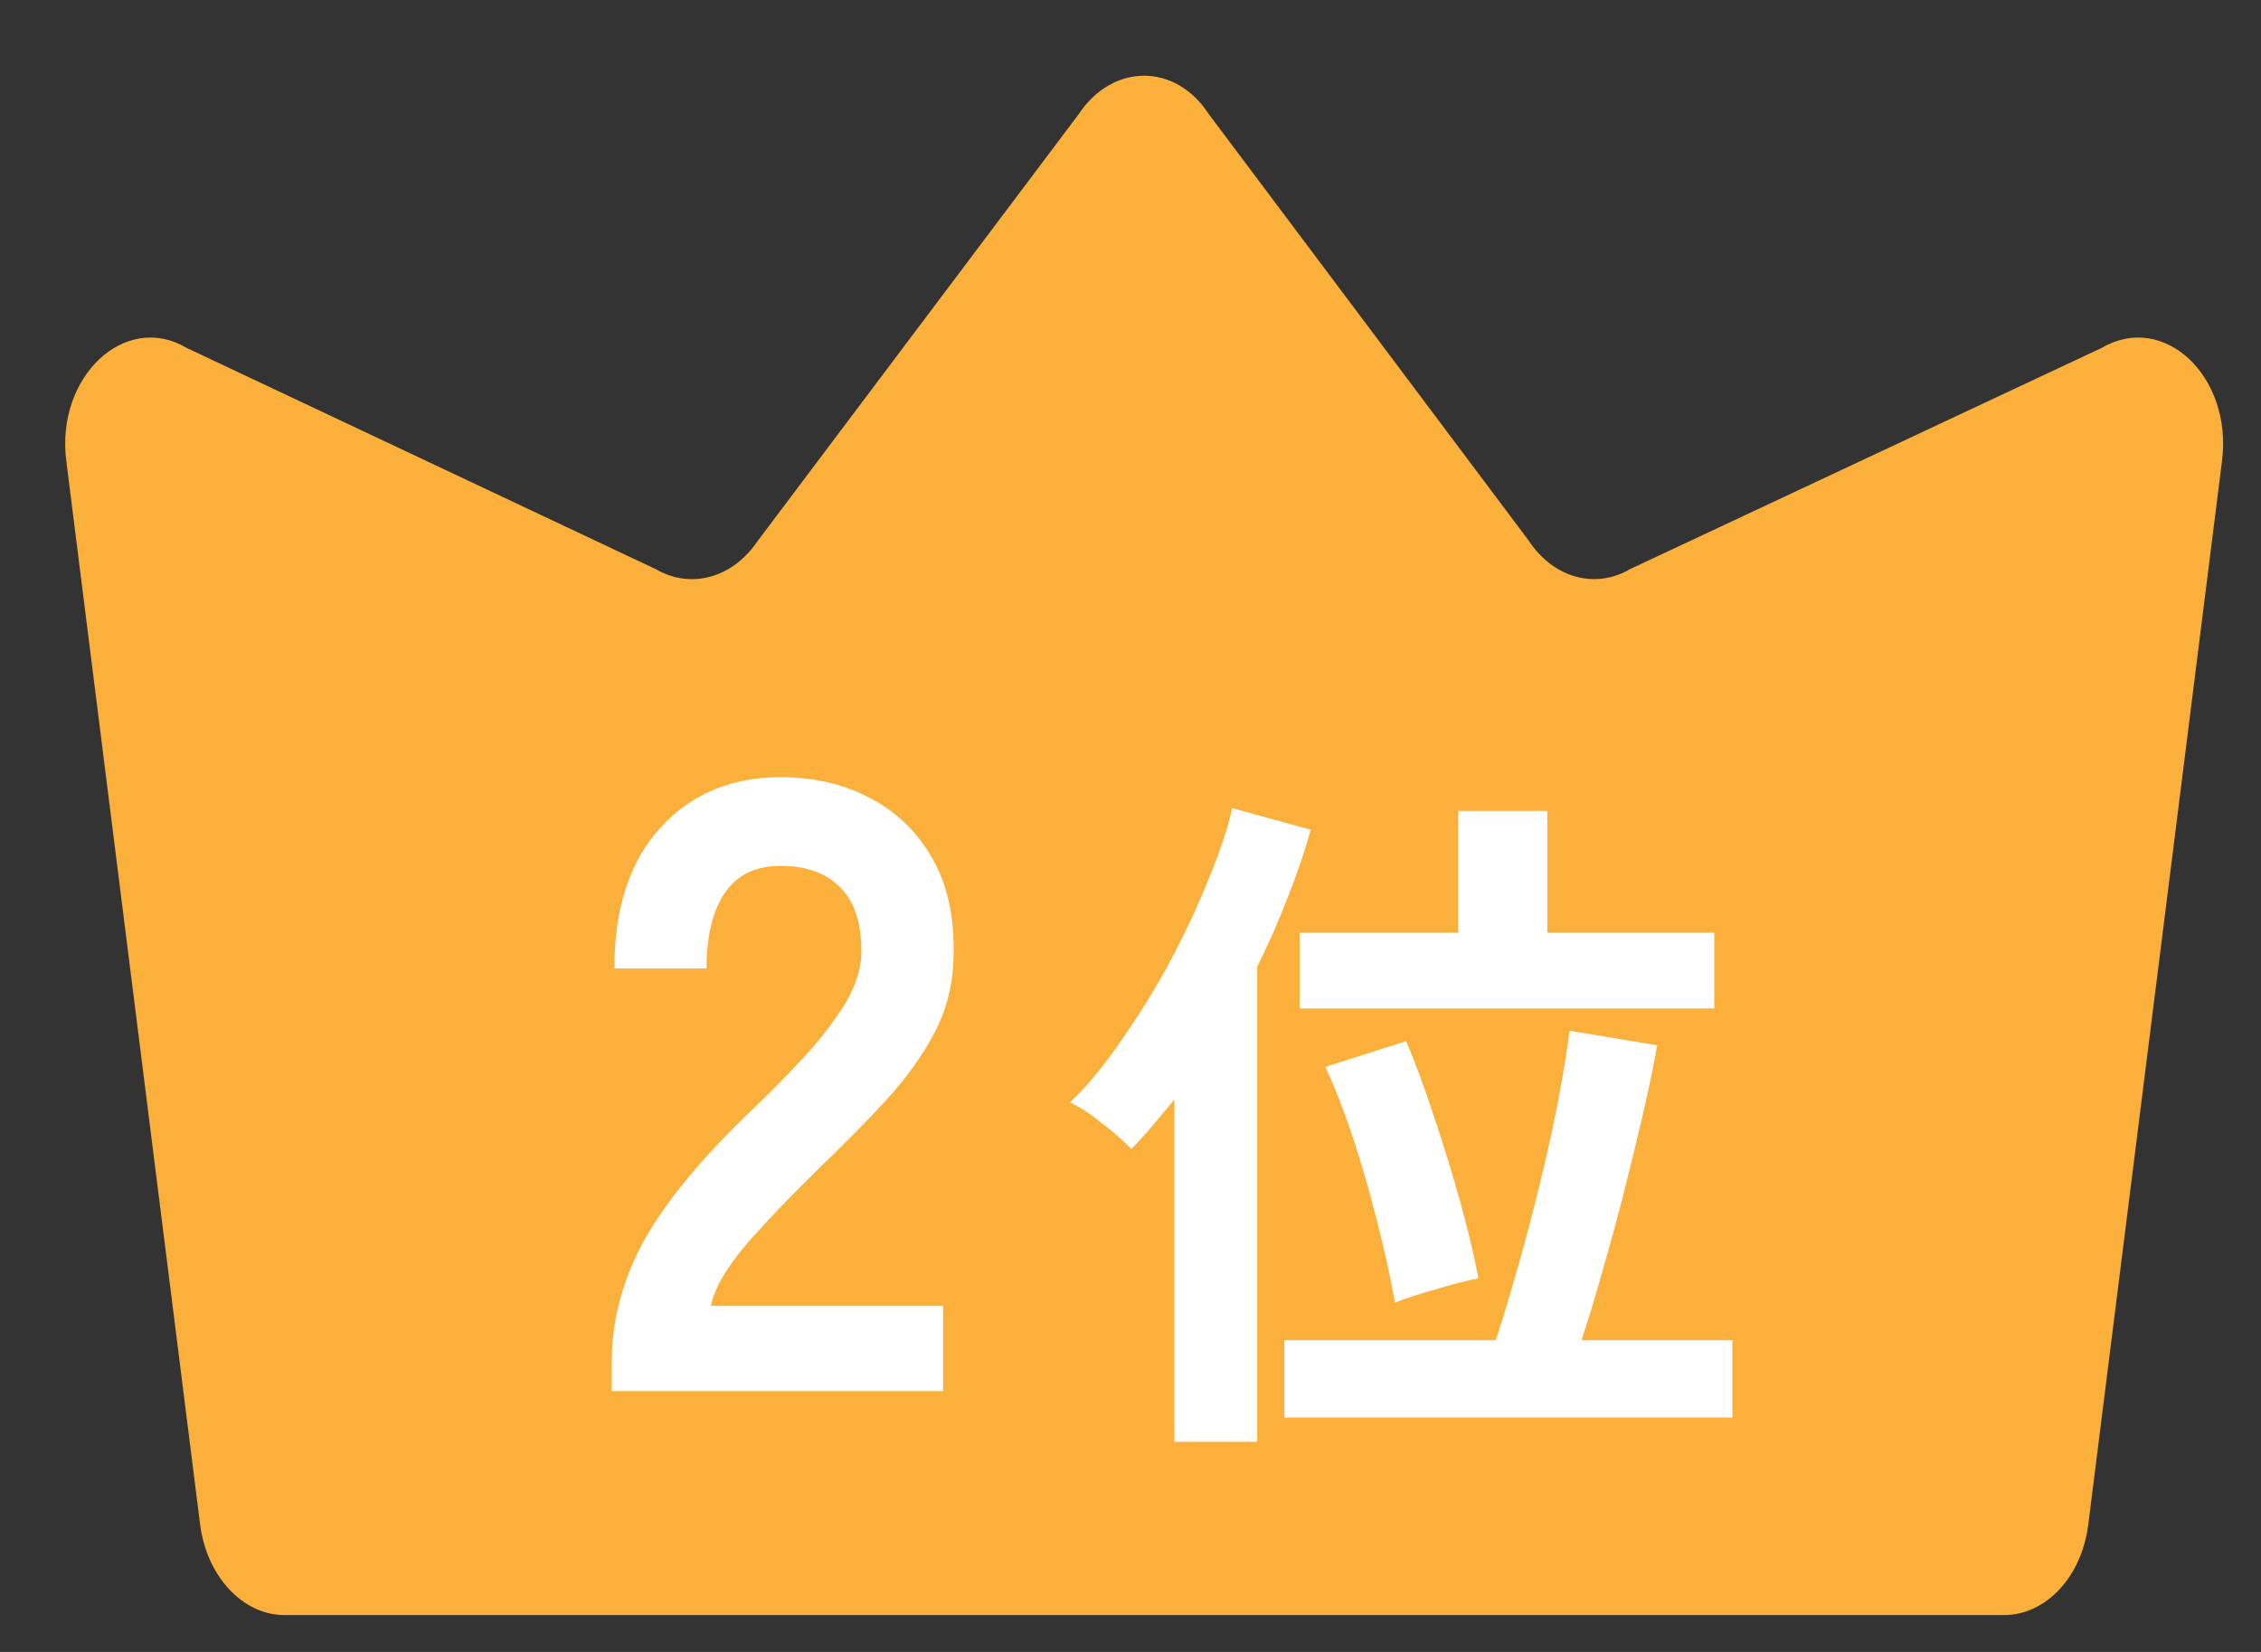
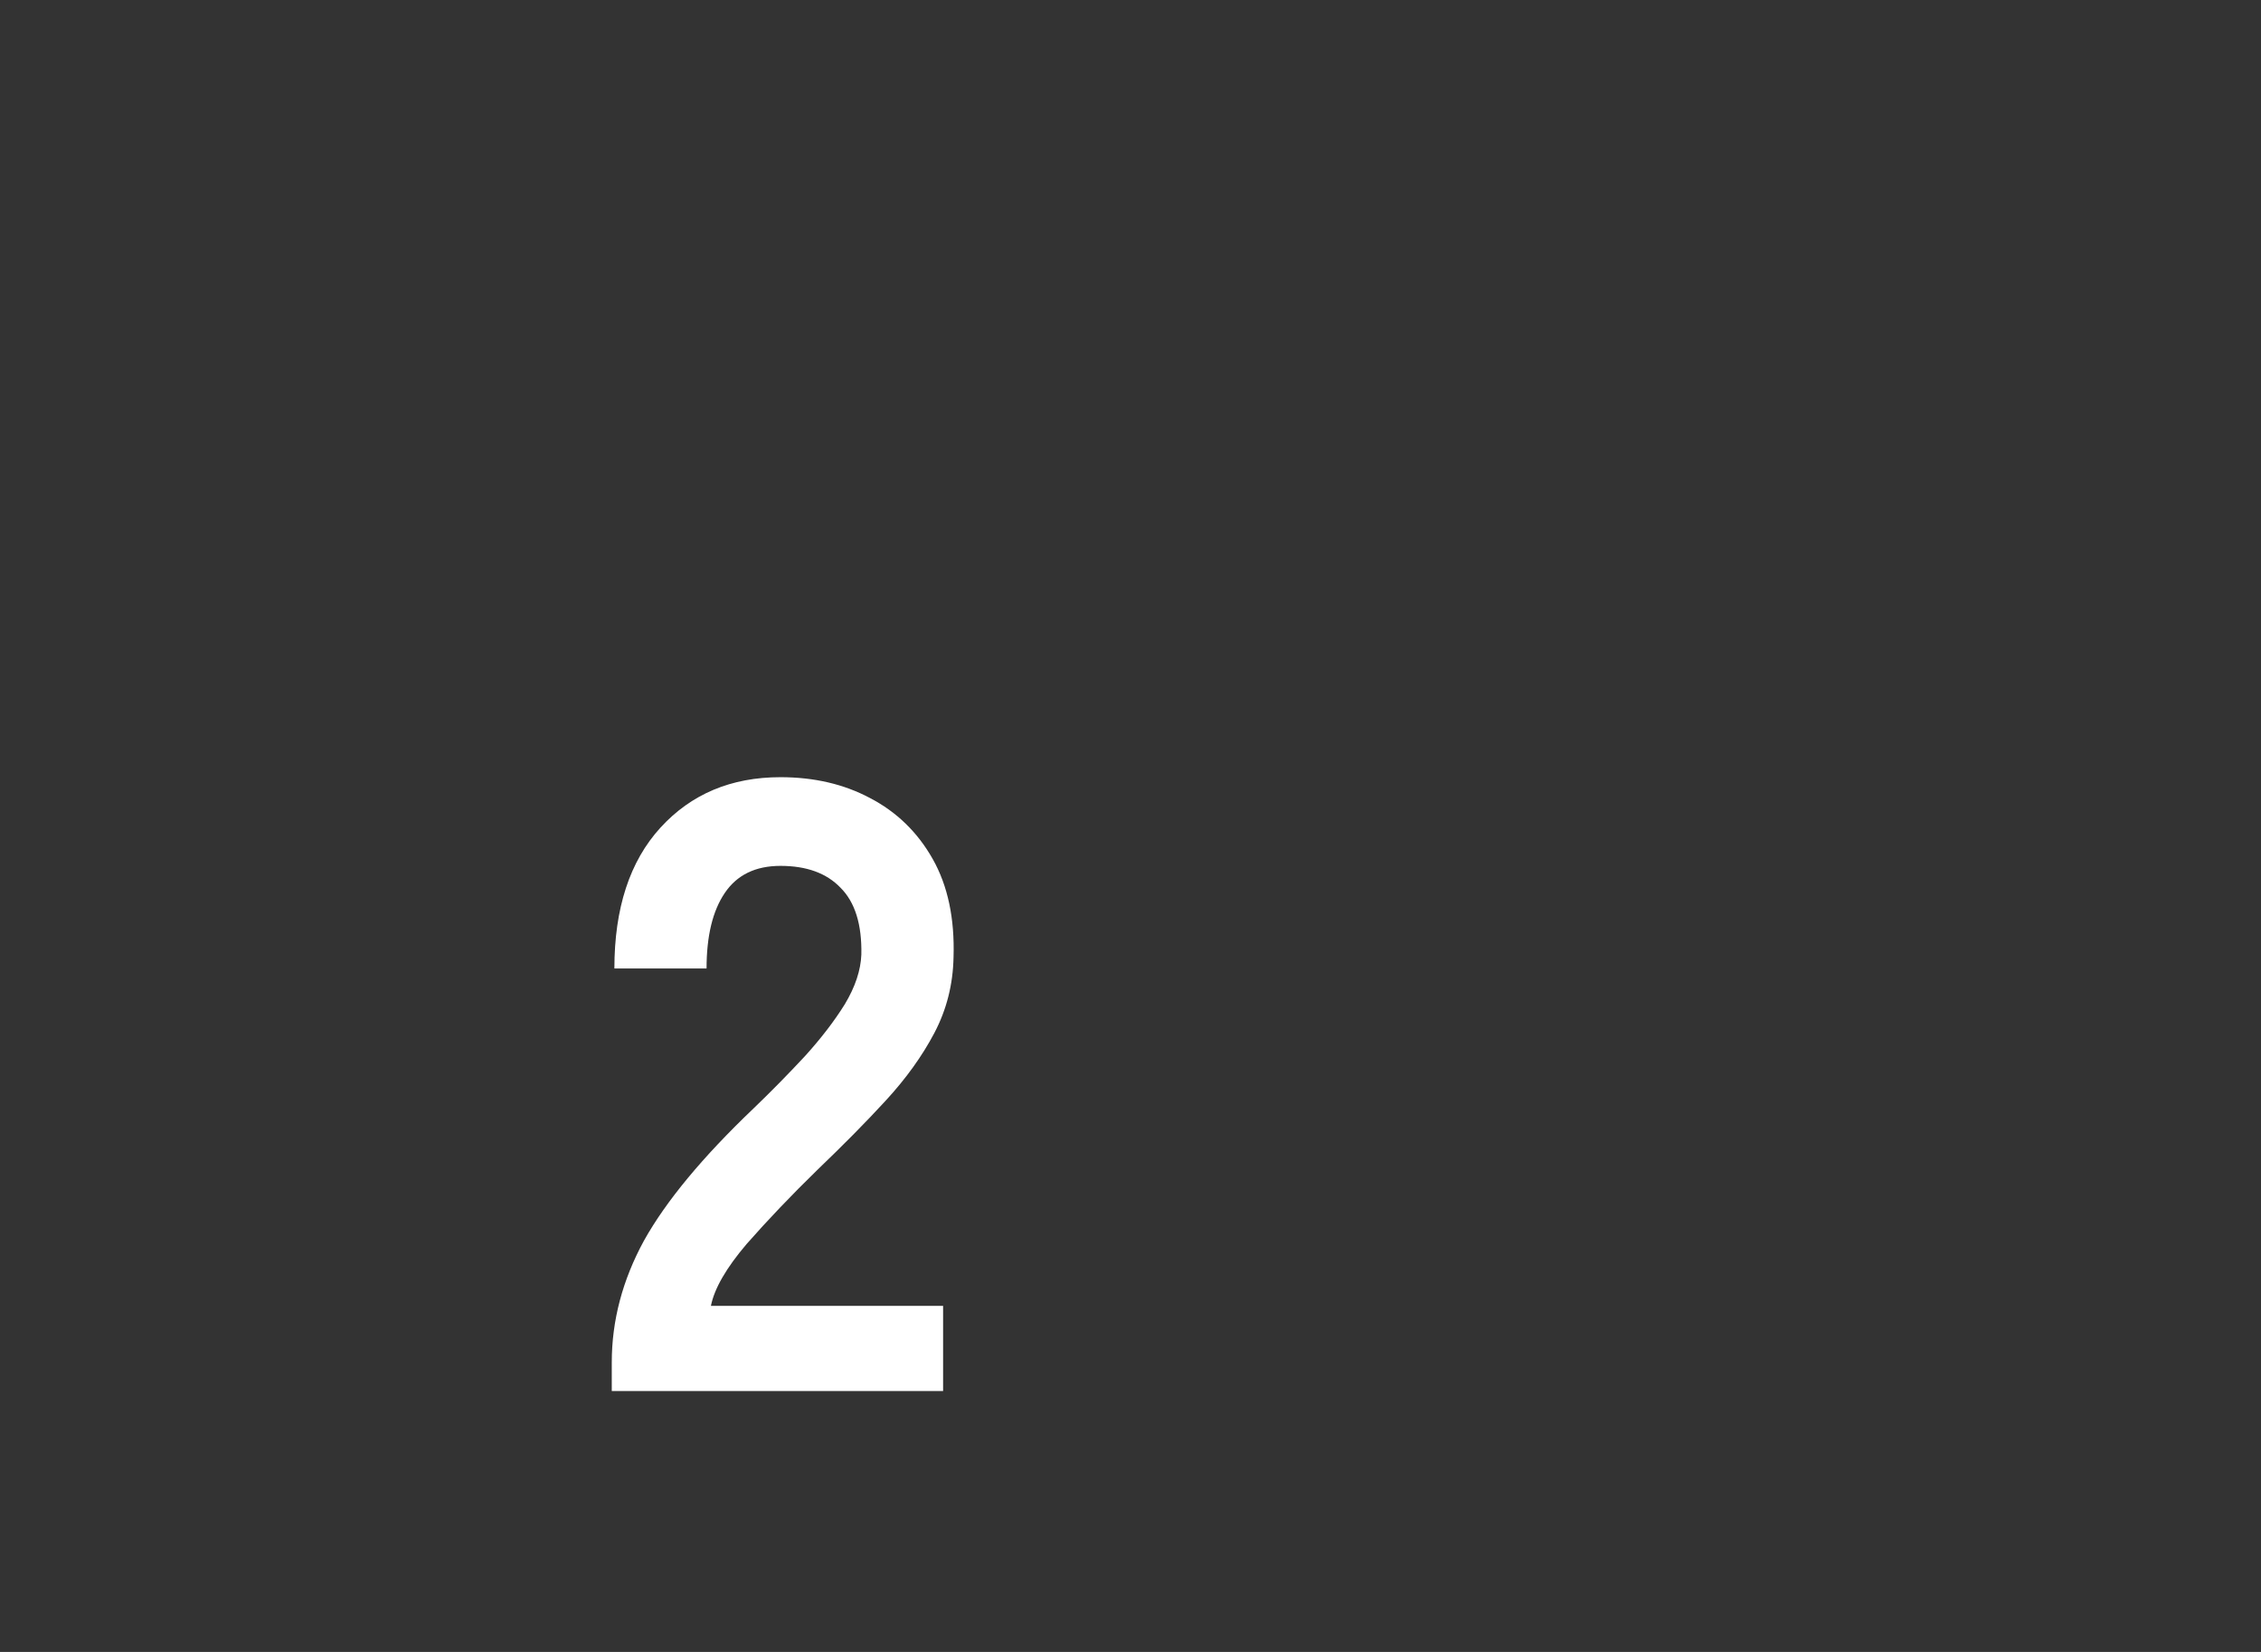
<svg xmlns="http://www.w3.org/2000/svg" width="26" height="19" viewBox="0 0 26 19" fill="none">
  <rect x="0" y="0" width="26" height="19" fill="#333333" stroke="none" />
-   <path d="M23.043 18.576H3.272C2.791 18.576 2.38 18.132 2.302 17.541L0.763 5.307C0.636 4.333 1.439 3.582 2.145 4.001L7.543 6.547C7.945 6.781 8.425 6.646 8.709 6.227L12.403 1.315C12.795 0.723 13.52 0.723 13.902 1.315L17.576 6.214C17.86 6.646 18.34 6.781 18.742 6.547L24.169 4.001C24.885 3.582 25.678 4.333 25.551 5.307L24.013 17.541C23.934 18.145 23.523 18.576 23.043 18.576Z" fill="#FBB03B" />
-   <path d="M13.505 16.583V12.647C13.419 12.748 13.337 12.847 13.257 12.943C13.177 13.039 13.094 13.13 13.009 13.215C12.923 13.124 12.814 13.028 12.681 12.927C12.553 12.82 12.427 12.738 12.305 12.679C12.497 12.498 12.691 12.263 12.889 11.975C13.091 11.687 13.281 11.38 13.457 11.055C13.633 10.724 13.782 10.404 13.905 10.095C14.033 9.786 14.121 9.519 14.169 9.295L15.073 9.543C15.003 9.794 14.915 10.052 14.809 10.319C14.707 10.586 14.59 10.852 14.457 11.119V16.583H13.505ZM14.769 16.303V15.415H17.201C17.313 15.068 17.425 14.69 17.537 14.279C17.649 13.868 17.75 13.455 17.841 13.039C17.931 12.618 18.001 12.223 18.049 11.855L19.057 12.023C19.014 12.263 18.958 12.532 18.889 12.831C18.819 13.13 18.745 13.436 18.665 13.751C18.585 14.06 18.502 14.362 18.417 14.655C18.337 14.943 18.259 15.196 18.185 15.415H19.921V16.303H14.769ZM14.945 11.599V10.727H16.769V9.327H17.793V10.727H19.713V11.599H14.945ZM16.041 14.983C15.987 14.679 15.918 14.364 15.833 14.039C15.753 13.714 15.662 13.399 15.561 13.095C15.459 12.786 15.353 12.511 15.241 12.271L16.169 11.975C16.281 12.236 16.387 12.524 16.489 12.839C16.595 13.154 16.694 13.474 16.785 13.799C16.875 14.119 16.947 14.42 17.001 14.703C16.862 14.73 16.697 14.772 16.505 14.831C16.313 14.884 16.158 14.935 16.041 14.983Z" fill="white" />
  <path d="M7.035 15.999V15.669C7.035 15.19 7.158 14.723 7.405 14.27C7.658 13.816 8.078 13.309 8.665 12.749C8.872 12.55 9.068 12.35 9.255 12.149C9.442 11.943 9.595 11.743 9.715 11.55C9.835 11.35 9.898 11.159 9.905 10.979C9.912 10.633 9.832 10.376 9.665 10.21C9.505 10.043 9.275 9.959 8.975 9.959C8.688 9.959 8.475 10.063 8.335 10.27C8.195 10.476 8.125 10.766 8.125 11.139H7.065C7.065 10.446 7.242 9.906 7.595 9.519C7.948 9.133 8.408 8.939 8.975 8.939C9.362 8.939 9.705 9.019 10.005 9.179C10.312 9.339 10.552 9.573 10.725 9.879C10.899 10.186 10.979 10.563 10.965 11.009C10.959 11.323 10.885 11.613 10.745 11.88C10.605 12.146 10.418 12.406 10.185 12.659C9.958 12.906 9.698 13.169 9.405 13.45C9.098 13.749 8.825 14.036 8.585 14.309C8.352 14.583 8.215 14.819 8.175 15.02H10.845V15.999H7.035Z" fill="white" />
</svg>